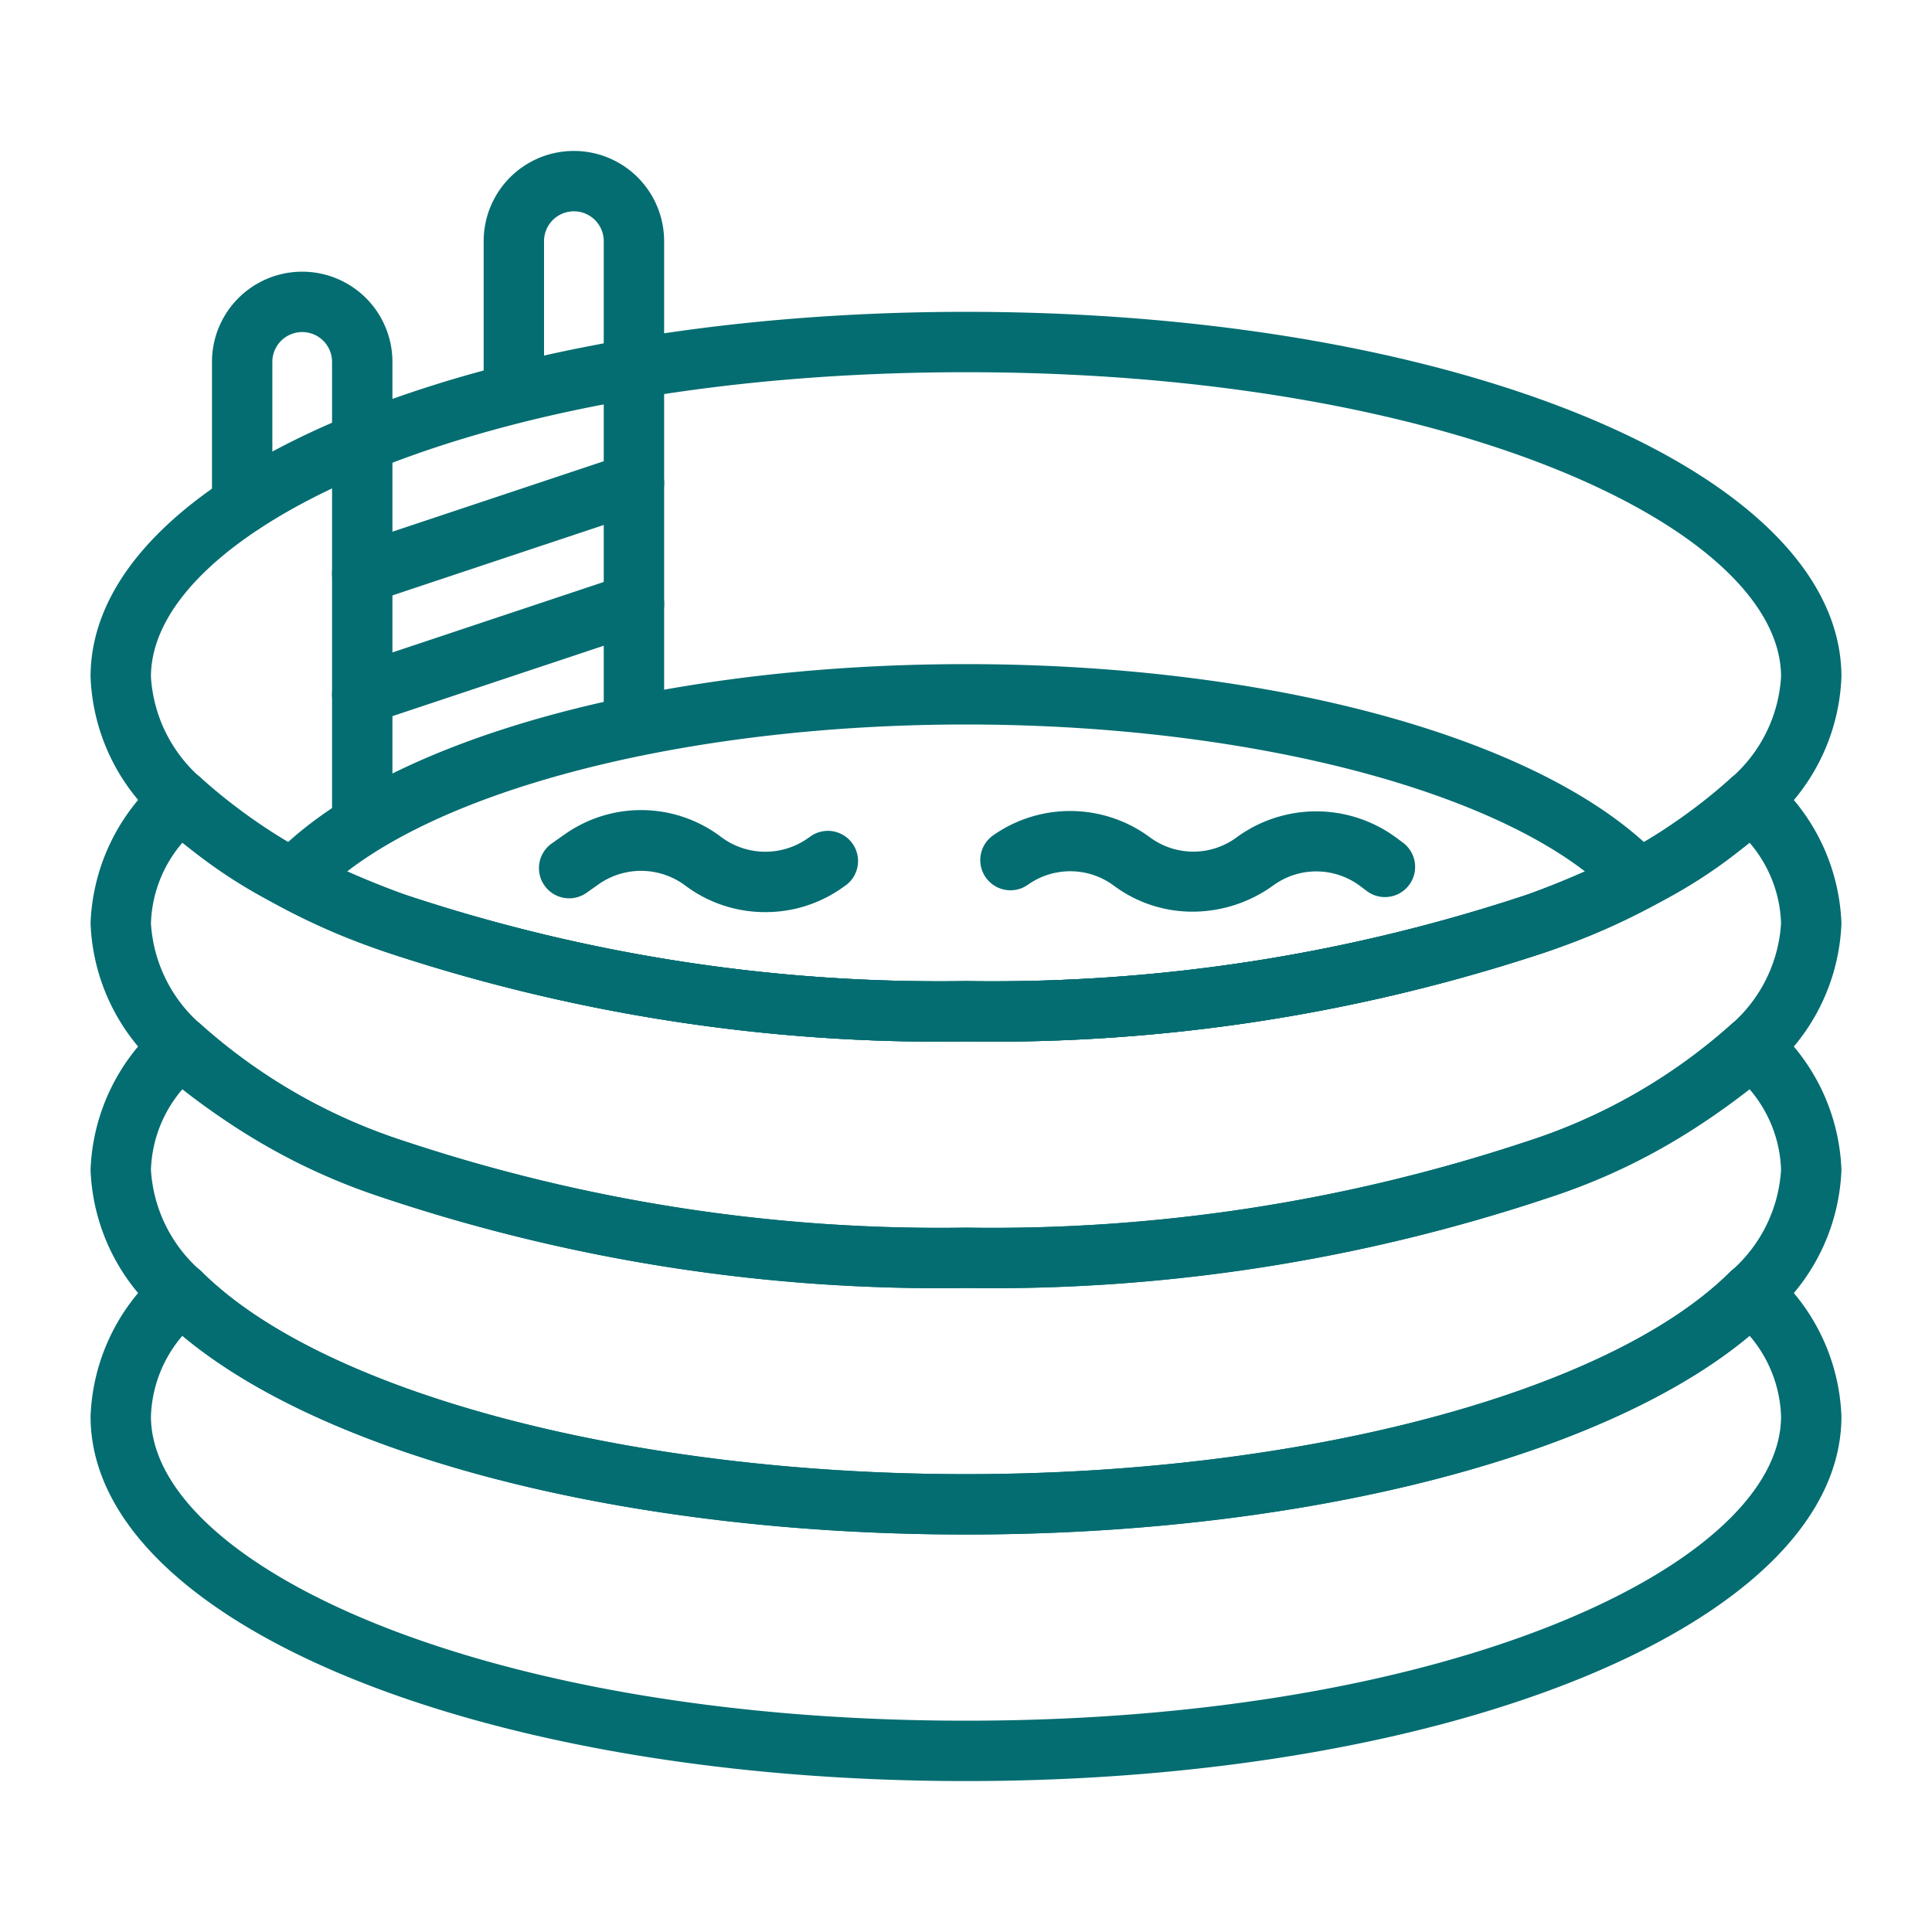
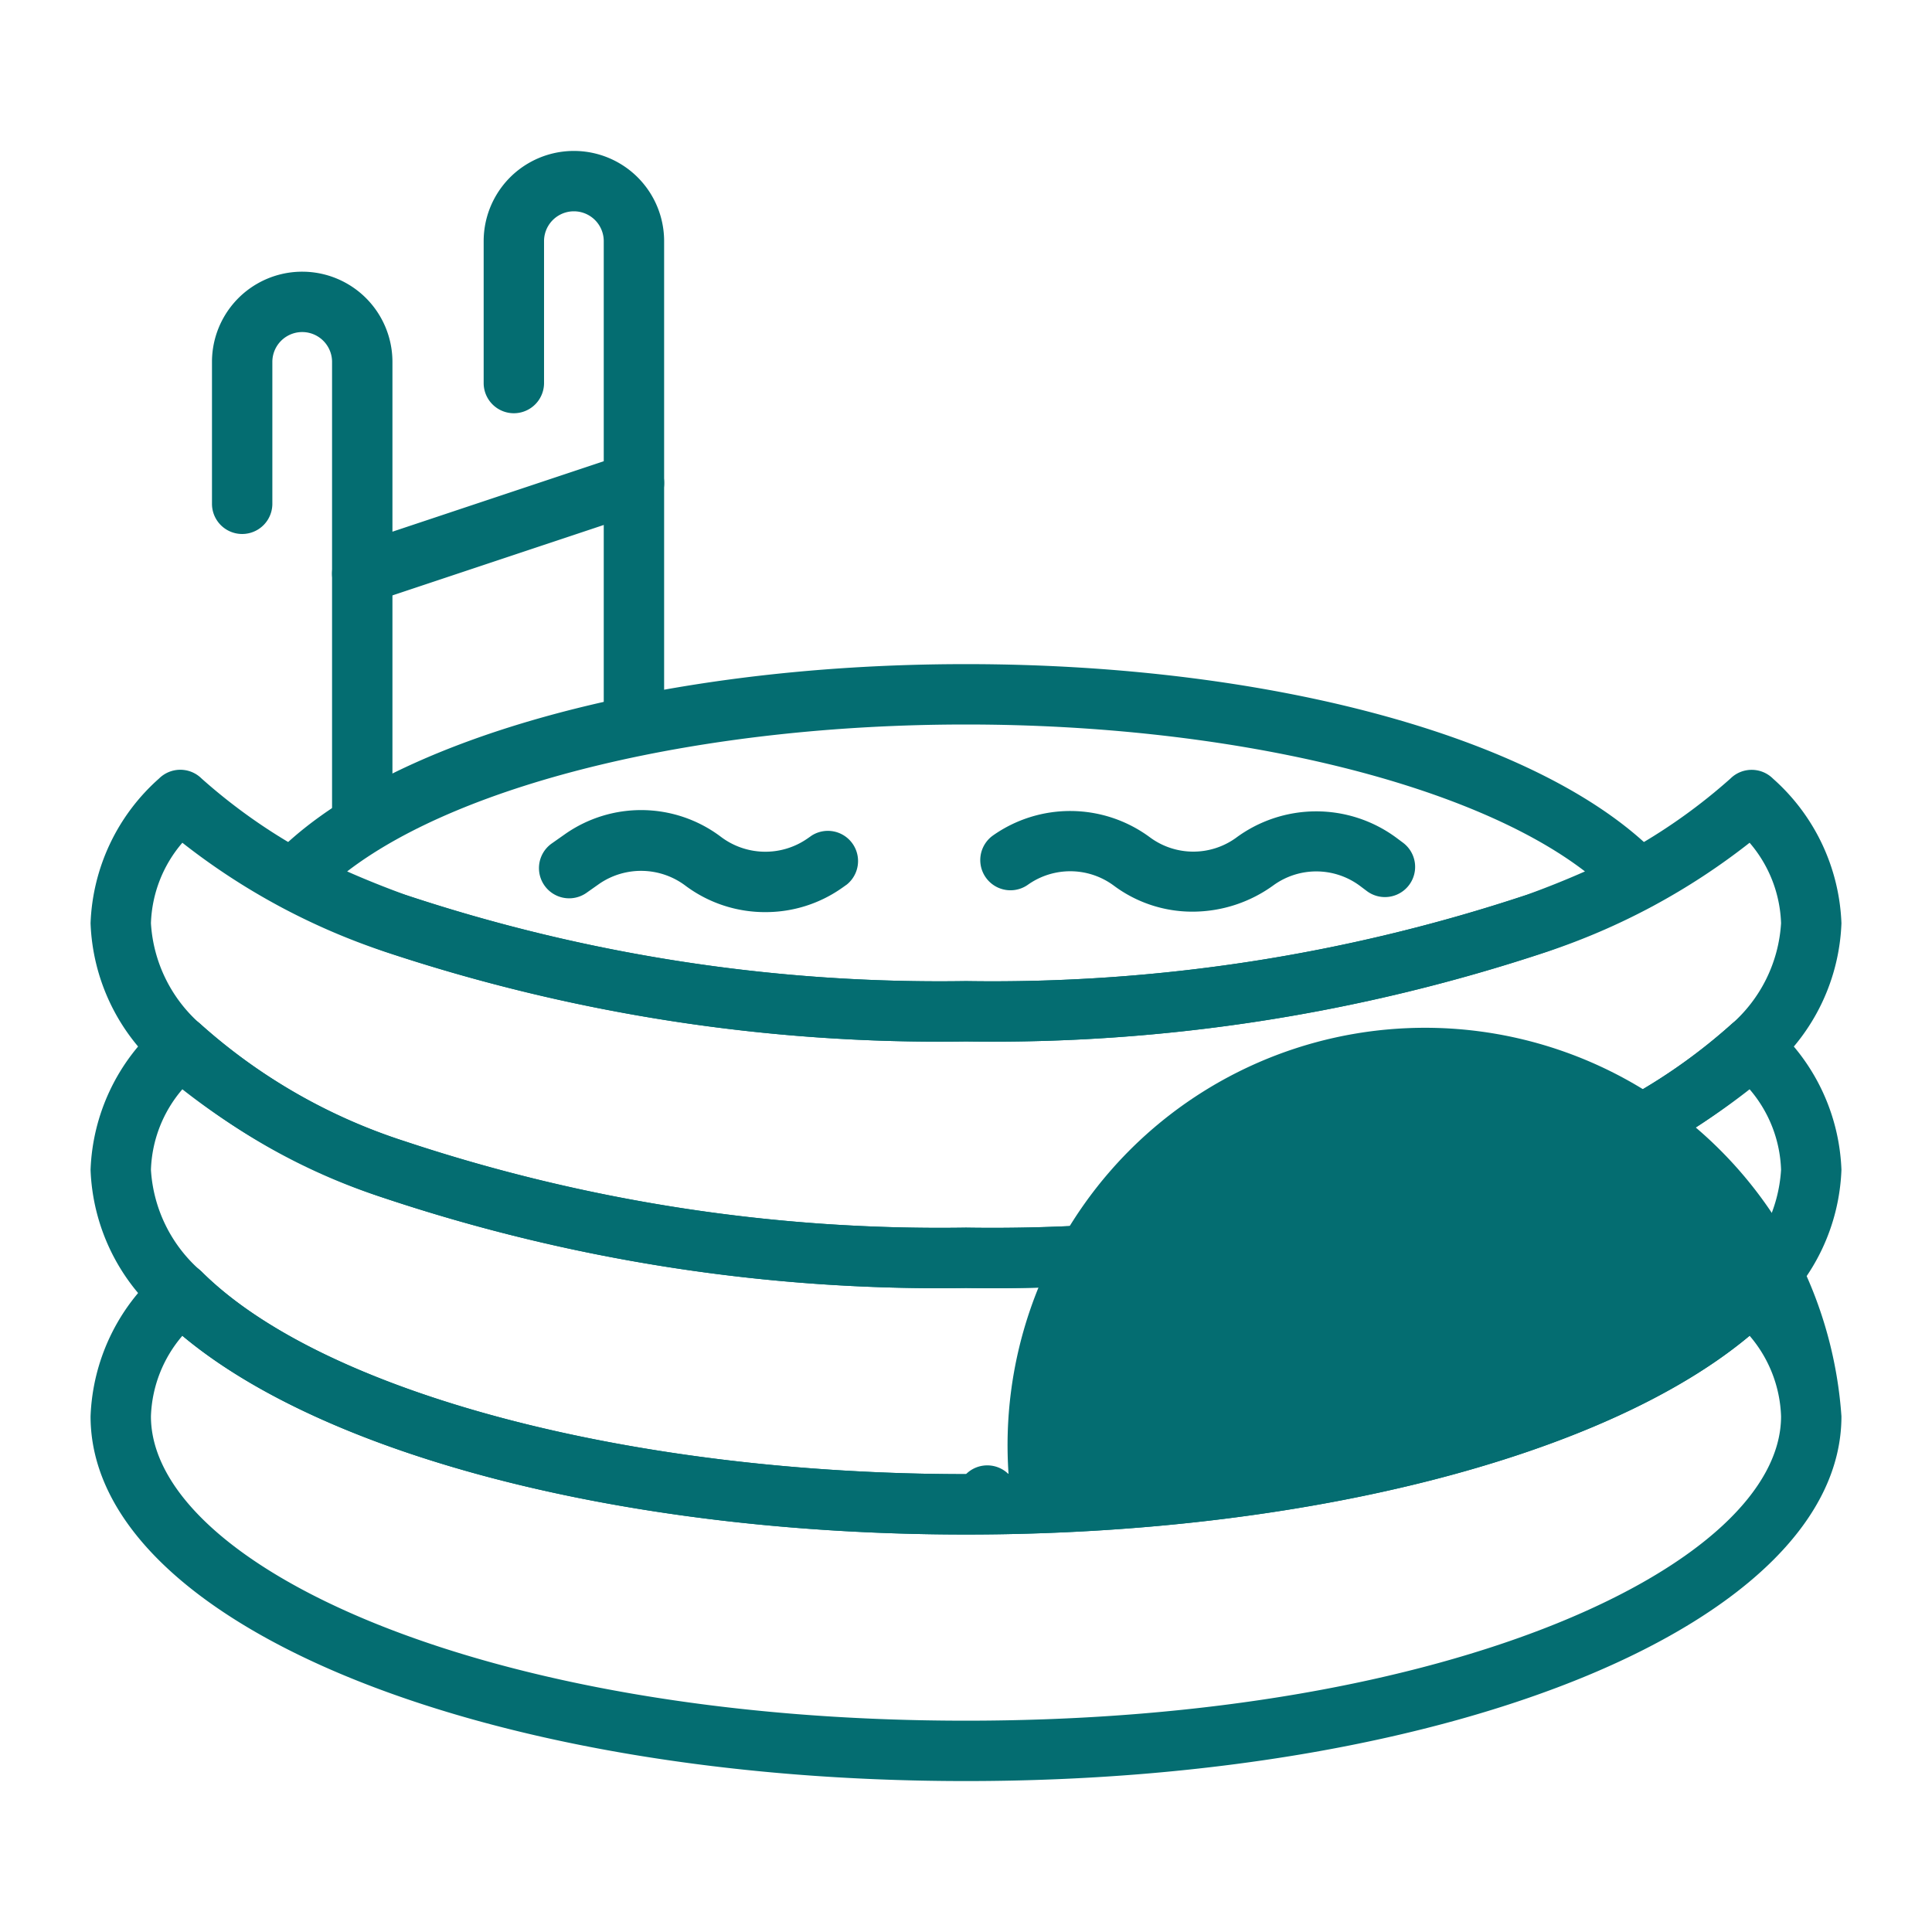
<svg xmlns="http://www.w3.org/2000/svg" version="1.1" width="512" height="512" x="0" y="0" viewBox="0 0 64 64" style="enable-background:new 0 0 512 512" xml:space="preserve" class="">
  <g>
    <title>11 Inflatable</title>
    <g id="_11_Inflatable" data-name="11 Inflatable">
-       <path d="M32,34.5a58.106,58.106,0,0,1-19.262-2.981,28.4,28.4,0,0,1-3.482-1.514,16.023,16.023,0,0,1-3.992-2.8A6.73,6.73,0,0,1,3,22.42c0-6.78,12.739-12.09,29-12.09s29,5.31,29,12.09a6.735,6.735,0,0,1-2.265,4.79,16.07,16.07,0,0,1-3.995,2.8,28.562,28.562,0,0,1-3.476,1.511A58.11,58.11,0,0,1,32,34.5Zm0-22.17c-16.15,0-27,5.217-27,10.09a4.83,4.83,0,0,0,1.675,3.37,14.06,14.06,0,0,0,3.505,2.441,26.705,26.705,0,0,0,3.244,1.41A56.1,56.1,0,0,0,32,32.5a56.079,56.079,0,0,0,18.578-2.86,26.343,26.343,0,0,0,3.238-1.406,14.1,14.1,0,0,0,3.508-2.442A4.831,4.831,0,0,0,59,22.42C59,17.547,48.151,12.33,32,12.33Z" fill="#046d71" data-original="#000000" style="" class="" />
      <path d="M32,42.667a58.139,58.139,0,0,1-19.266-2.978,20.362,20.362,0,0,1-7.47-4.315A6.727,6.727,0,0,1,3,30.583,6.731,6.731,0,0,1,5.268,25.79a1,1,0,0,1,1.41,0,18.73,18.73,0,0,0,6.74,3.851A56.135,56.135,0,0,0,32,32.5a56.133,56.133,0,0,0,18.581-2.856,18.748,18.748,0,0,0,6.74-3.851,1,1,0,0,1,1.411,0A6.735,6.735,0,0,1,61,30.583a6.731,6.731,0,0,1-2.269,4.794,20.365,20.365,0,0,1-7.466,4.312A58.145,58.145,0,0,1,32,42.667ZM6.041,27.917A4.3,4.3,0,0,0,5,30.583a4.823,4.823,0,0,0,1.675,3.373,18.736,18.736,0,0,0,6.743,3.855A56.156,56.156,0,0,0,32,40.667a56.159,56.159,0,0,0,18.581-2.856,18.759,18.759,0,0,0,6.74-3.851A4.834,4.834,0,0,0,59,30.583a4.3,4.3,0,0,0-1.042-2.666,22.214,22.214,0,0,1-6.693,3.606A58.177,58.177,0,0,1,32,34.5a58.174,58.174,0,0,1-19.266-2.977A22.2,22.2,0,0,1,6.041,27.917Z" fill="#046d71" data-original="#000000" style="" class="" />
      <path d="M32,50.833c-11.8,0-22.294-2.862-26.735-7.292A6.727,6.727,0,0,1,3,38.75a6.731,6.731,0,0,1,2.268-4.794,1,1,0,0,1,1.41,0,18.75,18.75,0,0,0,6.74,3.851A56.156,56.156,0,0,0,32,40.667a56.159,56.159,0,0,0,18.581-2.856,18.759,18.759,0,0,0,6.74-3.851,1,1,0,0,1,1.41,0A6.73,6.73,0,0,1,61,38.75a6.73,6.73,0,0,1-2.269,4.793C54.293,47.971,43.8,50.833,32,50.833ZM6.041,36.084A4.3,4.3,0,0,0,5,38.75a4.823,4.823,0,0,0,1.675,3.372C10.7,46.138,20.876,48.833,32,48.833s21.3-2.695,25.322-6.708A4.831,4.831,0,0,0,59,38.75a4.3,4.3,0,0,0-1.042-2.666,22.214,22.214,0,0,1-6.693,3.6A58.145,58.145,0,0,1,32,42.667a58.139,58.139,0,0,1-19.266-2.978A22.211,22.211,0,0,1,6.041,36.084Z" fill="#046d71" data-original="#000000" style="" class="" />
-       <path d="M32,59C15.738,59,3,53.692,3,46.917a6.735,6.735,0,0,1,2.267-4.794,1,1,0,0,1,1.41,0C10.7,46.138,20.876,48.833,32,48.833s21.3-2.695,25.322-6.708a1,1,0,0,1,1.41,0A6.735,6.735,0,0,1,61,46.917C61,53.692,48.261,59,32,59ZM6.042,44.249A4.307,4.307,0,0,0,5,46.917C5,51.786,15.849,57,32,57s27-5.214,27-10.083a4.313,4.313,0,0,0-1.042-2.668c-4.81,4.024-14.8,6.584-25.958,6.584S10.85,48.273,6.042,44.249Z" fill="#046d71" data-original="#000000" style="" class="" />
+       <path d="M32,59C15.738,59,3,53.692,3,46.917a6.735,6.735,0,0,1,2.267-4.794,1,1,0,0,1,1.41,0C10.7,46.138,20.876,48.833,32,48.833a1,1,0,0,1,1.41,0A6.735,6.735,0,0,1,61,46.917C61,53.692,48.261,59,32,59ZM6.042,44.249A4.307,4.307,0,0,0,5,46.917C5,51.786,15.849,57,32,57s27-5.214,27-10.083a4.313,4.313,0,0,0-1.042-2.668c-4.81,4.024-14.8,6.584-25.958,6.584S10.85,48.273,6.042,44.249Z" fill="#046d71" data-original="#000000" style="" class="" />
      <path d="M12,28a1,1,0,0,1-1-1V11.989a.989.989,0,0,0-1.978,0v4.7a1,1,0,0,1-2,0v-4.7a2.989,2.989,0,1,1,5.978,0V27A1,1,0,0,1,12,28Z" fill="#046d71" data-original="#000000" style="" class="" />
      <path d="M21,25a1,1,0,0,1-1-1V7.989a.989.989,0,0,0-1.978,0v4.7a1,1,0,0,1-2,0v-4.7a2.989,2.989,0,1,1,5.978,0V24A1,1,0,0,1,21,25Z" fill="#046d71" data-original="#000000" style="" class="" />
      <path d="M32,34.5a58.106,58.106,0,0,1-19.262-2.981,28.4,28.4,0,0,1-3.482-1.514,1,1,0,0,1-.263-1.571C12.672,24.525,21.7,22,32,22s19.329,2.525,23.009,6.434a1,1,0,0,1-.263,1.571,28.533,28.533,0,0,1-3.482,1.514A58.11,58.11,0,0,1,32,34.5ZM11.5,28.867c.591.262,1.23.519,1.926.774A56.1,56.1,0,0,0,32,32.5a56.079,56.079,0,0,0,18.578-2.86c.7-.254,1.334-.511,1.926-.773C48.664,25.919,40.728,24,32,24S15.337,25.919,11.5,28.867Z" fill="#046d71" data-original="#000000" style="" class="" />
      <path d="M12,20a1,1,0,0,1-.316-1.949l9-3a1,1,0,0,1,.633,1.9l-9,3A1,1,0,0,1,12,20Z" fill="#046d71" data-original="#000000" style="" class="" />
-       <path d="M12,24a1,1,0,0,1-.316-1.949l9-3a1,1,0,0,1,.633,1.9l-9,3A1,1,0,0,1,12,24Z" fill="#046d71" data-original="#000000" style="" class="" />
      <path d="M25.355,30.215a4.4,4.4,0,0,1-2.636-.866,2.447,2.447,0,0,0-2.865-.073l-.438.309a1,1,0,0,1-1.15-1.636l.438-.308a4.387,4.387,0,0,1,5.168.073,2.442,2.442,0,0,0,2.878.062l.143-.1A1,1,0,0,1,28.054,29.3l-.141.1A4.393,4.393,0,0,1,25.355,30.215Z" fill="#046d71" data-original="#000000" style="" class="" />
      <path d="M39.508,30.2a4.345,4.345,0,0,1-2.615-.865,2.425,2.425,0,0,0-2.838-.03,1,1,0,0,1-1.164-1.627,4.439,4.439,0,0,1,5.2.058,2.416,2.416,0,0,0,2.848.022,4.466,4.466,0,0,1,5.3-.019l.239.178a1,1,0,0,1-1.2,1.6l-.237-.178a2.421,2.421,0,0,0-2.846-.02A4.566,4.566,0,0,1,39.508,30.2Z" fill="#046d71" data-original="#000000" style="" class="" />
    </g>
  </g>
</svg>